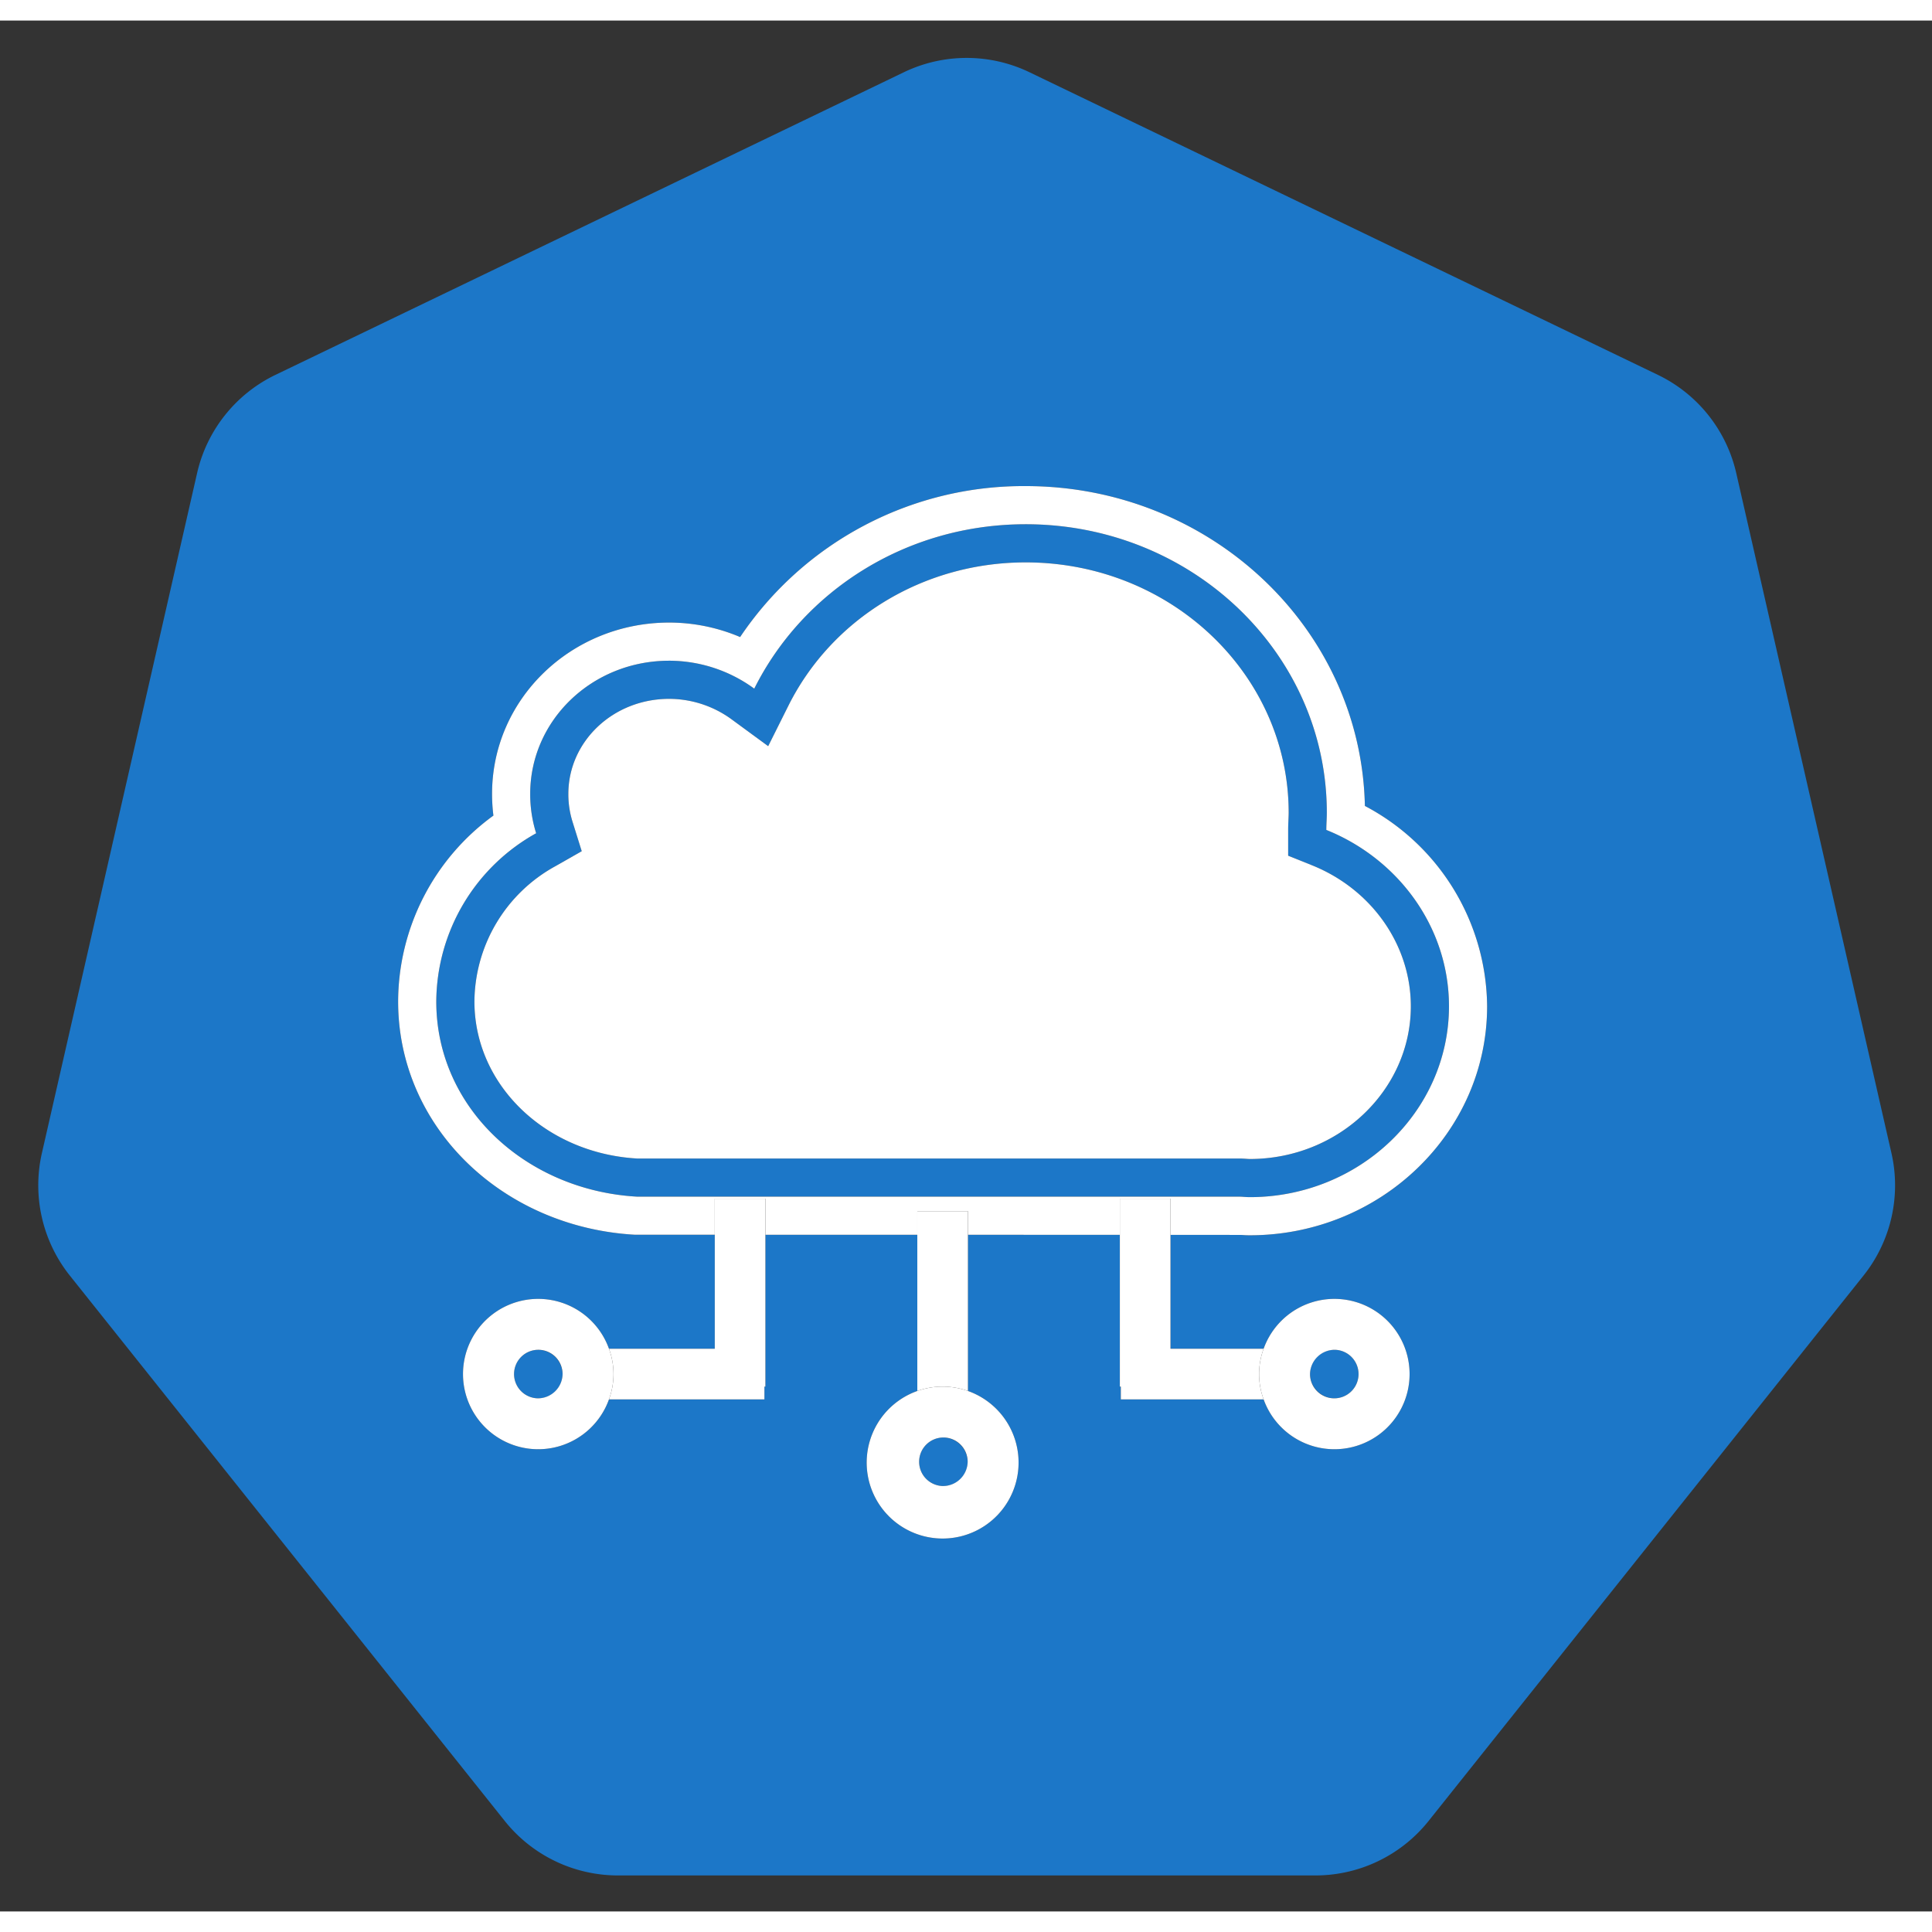
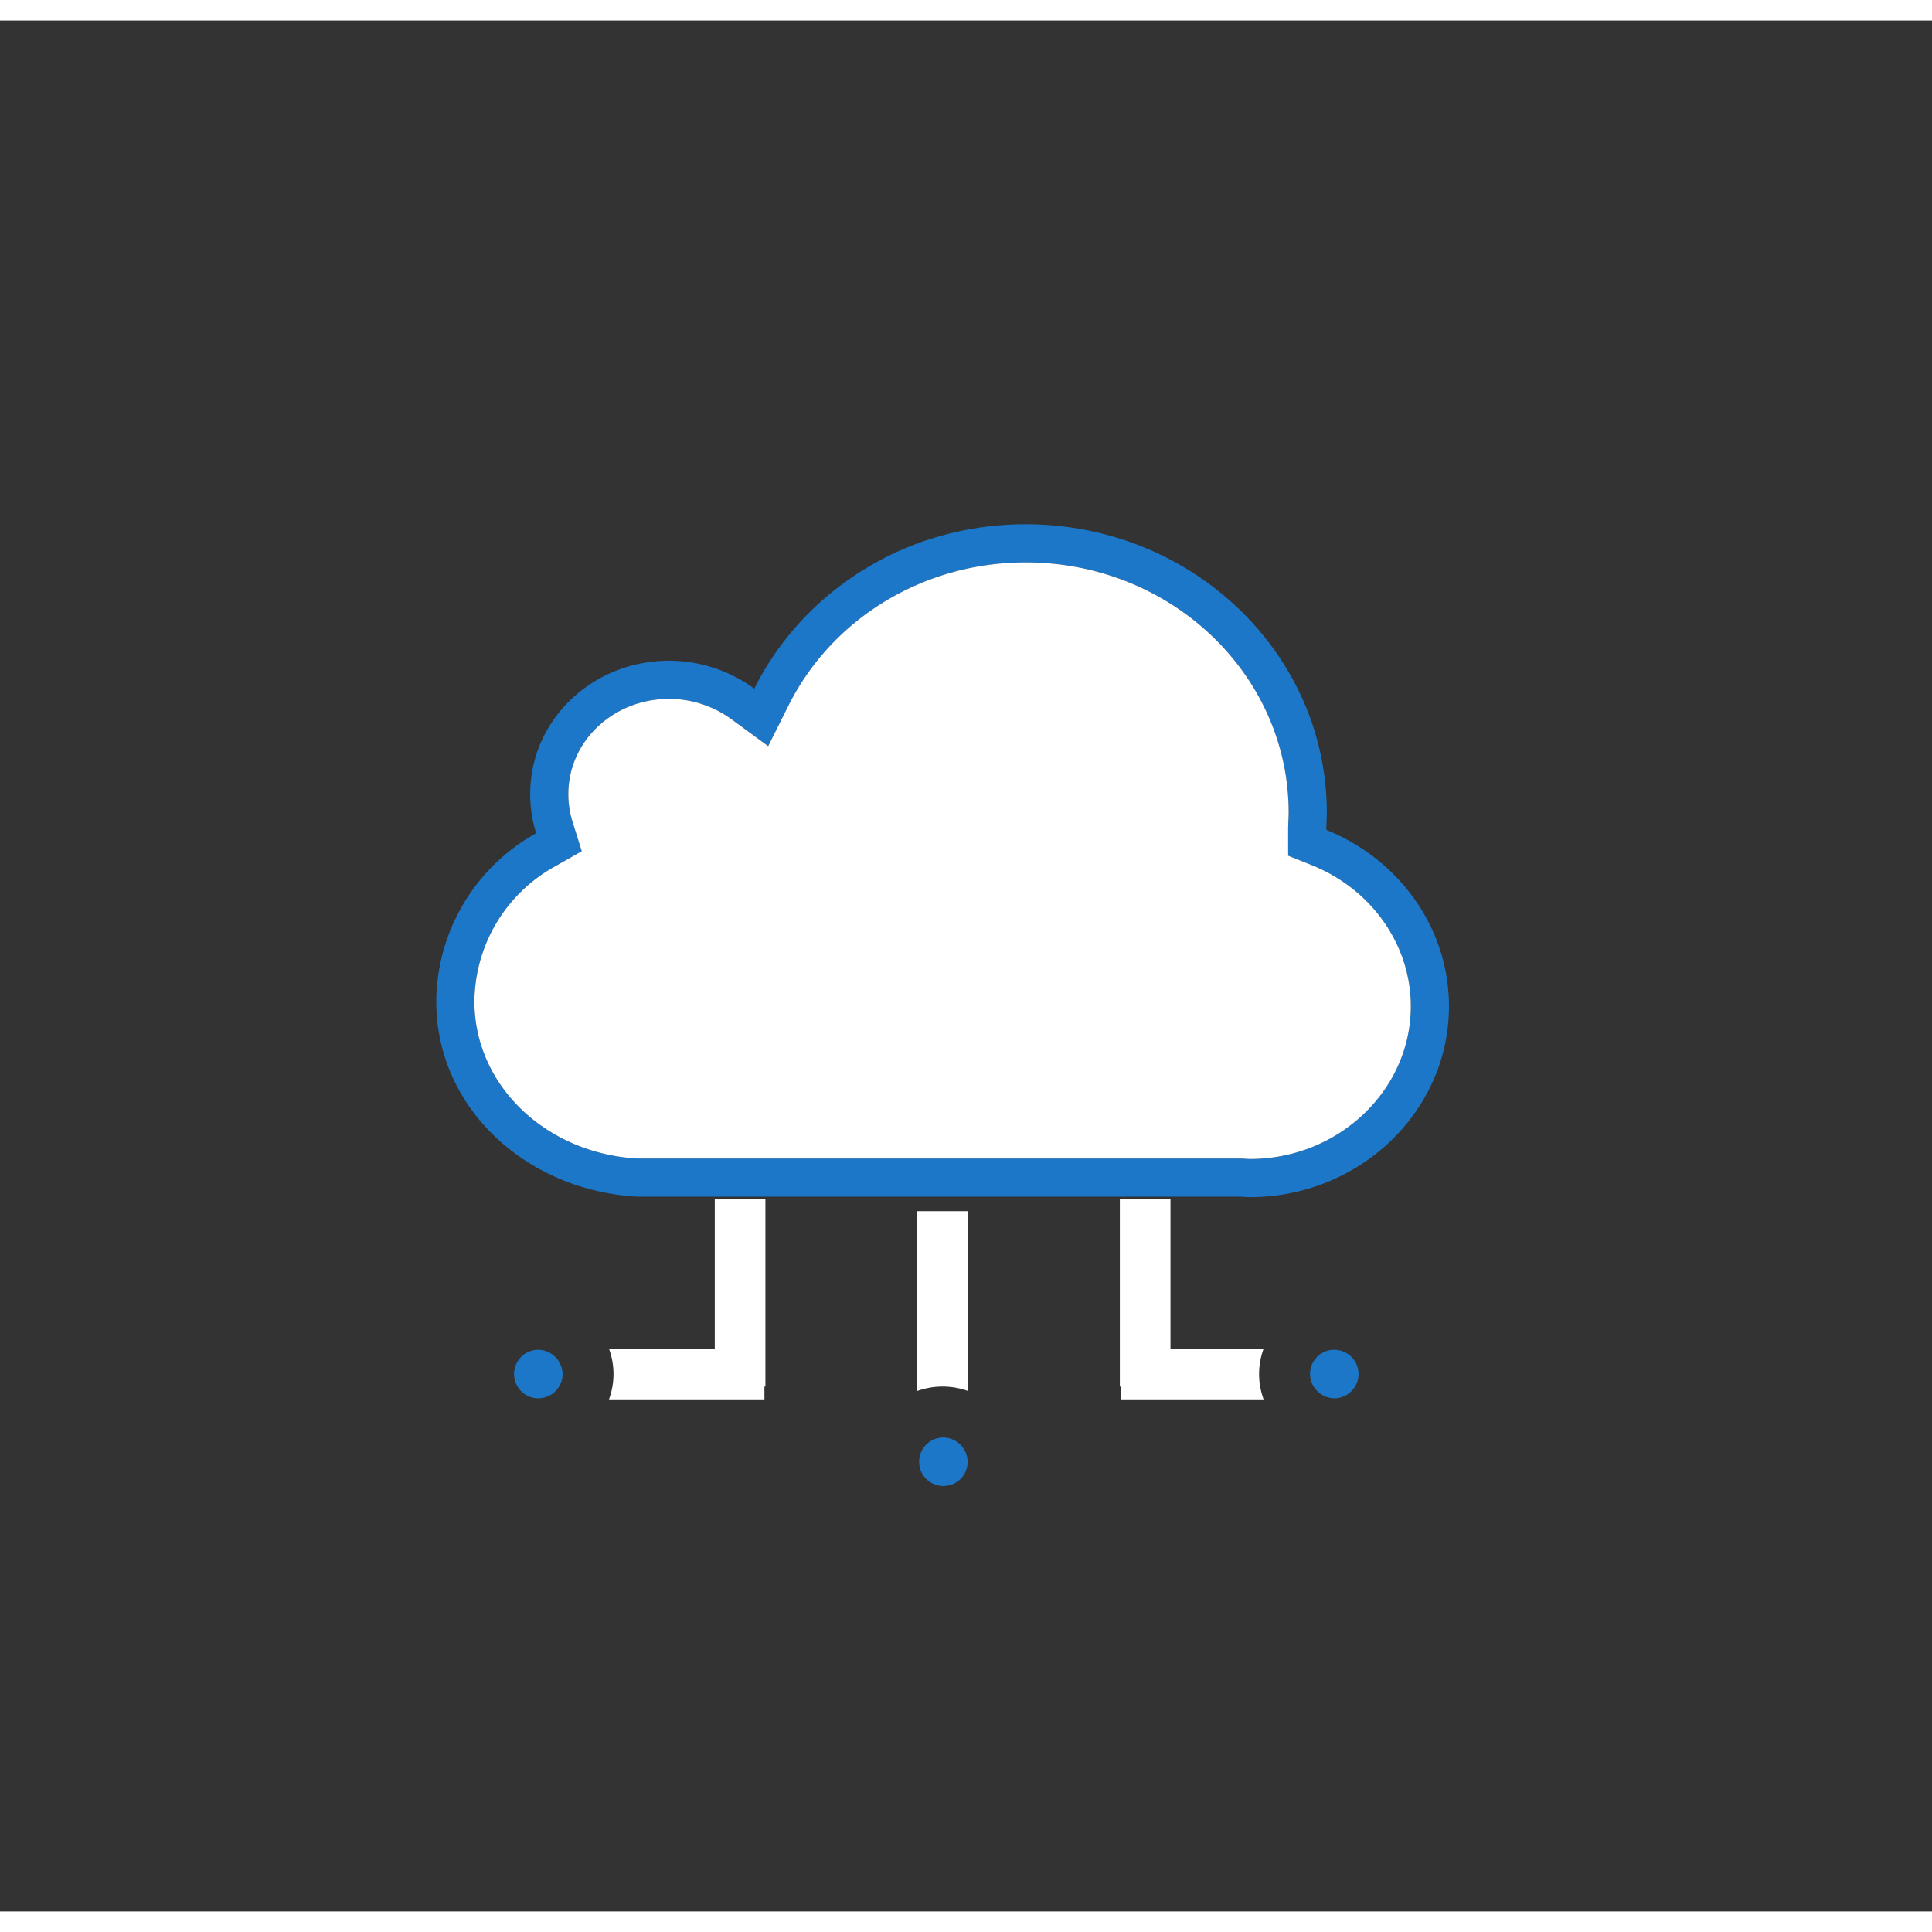
<svg xmlns="http://www.w3.org/2000/svg" role="img" viewBox="-1.76 0.49 364.26 356.51" width="18" height="18">
  <rect x="-1.76" y="0.49" width="364.26" height="356.51" fill="#333333" stroke="none" />
  <defs>
    <style>.cls-1{fill:#1c77c8}.cls-2{fill:#fff}</style>
  </defs>
  <path d="M99.589 251.108a4.575 4.575 0 1 0 4.72 4.573 4.654 4.654 0 0 0-4.72-4.573zm150.361 9.146a4.575 4.575 0 1 0-4.72-4.573 4.653 4.653 0 0 0 4.72 4.573zm-16.086-37.929c20.693 0 37.567-16.148 37.567-35.987 0-14.965-9.619-27.82-23.127-33.248 0-1.068.095-2.158.095-3.249 0-30-25.37-54.386-56.78-54.386-22.649 0-42.029 12.692-51.17 30.998a27.216 27.216 0 0 0-16.038-5.267c-14.559 0-26.206 11.253-26.206 25.105a24.56 24.56 0 0 0 1.122 7.425 36.546 36.546 0 0 0-18.831 31.718c0 20.116 16.97 35.615 37.853 36.798h113.463c.668 0 1.312.093 2.052.093zM87.688 185.434a29.349 29.349 0 0 1 15.197-25.468l5.035-2.866-1.729-5.53a17.369 17.369 0 0 1-.794-5.279c0-9.846 8.398-17.913 19.014-17.913a20.02 20.02 0 0 1 11.786 3.876l6.878 5.04 3.809-7.628c8.173-16.37 25.37-27.019 44.736-27.019 27.472 0 49.587 21.206 49.587 47.194 0 .315-.01.612-.04 1.317a39.31 39.31 0 0 0-.055 1.932v4.86l4.51 1.813c11.185 4.495 18.617 14.959 18.617 26.575 0 15.79-13.58 28.795-30.375 28.795a8.9 8.9 0 0 1-.56-.029 28.085 28.085 0 0 0-.772-.047c-.333-.013-.333-.013-.72-.016H118.349c-17.206-.987-30.661-13.822-30.661-29.607zm88.275 82.21a4.575 4.575 0 1 0 4.72 4.573 4.654 4.654 0 0 0-4.72-4.573z" class="cls-1" />
-   <path d="M267.594 339.93l81.986-102.808a27.308 27.308 0 0 0 5.273-23.103L325.593 85.82a27.307 27.307 0 0 0-14.775-18.527L192.345 10.24a27.309 27.309 0 0 0-23.697 0L50.174 67.293A27.308 27.308 0 0 0 35.4 85.82L6.14 214.02a27.308 27.308 0 0 0 5.273 23.103L93.399 339.93a27.308 27.308 0 0 0 21.35 10.282h131.496a27.308 27.308 0 0 0 21.35-10.282zm-31.11-89.023a14.174 14.174 0 1 1 0 9.547H209.56v-2.411h-.183v-28.612q-11.455-.005-28.64-.009v29.45a14.32 14.32 0 1 1-9.547-.001v-29.45l-28.64-.005v28.627h-.184v2.411h-29.31a14.174 14.174 0 1 1-.001-9.547h19.948v-21.492l-15.061-.002c-24.922-1.412-44.638-20.22-44.638-43.98a43.463 43.463 0 0 1 17.964-35.046 32.577 32.577 0 0 1-.255-4.096c0-17.923 14.965-32.297 33.398-32.297a34.272 34.272 0 0 1 13.372 2.728 64.37 64.37 0 0 1 53.837-28.459c34.843 0 63.252 26.823 63.958 60.303a43.089 43.089 0 0 1 23.045 37.772c0 23.876-20.157 43.18-44.759 43.18-.523 0-.896-.02-1.547-.064-.111-.007-4.585-.013-13.393-.018v21.471z" class="cls-1" />
  <path d="M232.532 215.057c.243.011.448.024.773.047a8.9 8.9 0 0 0 .56.03c16.793 0 30.374-13.006 30.374-28.796 0-11.616-7.432-22.08-18.618-26.575l-4.51-1.813v-4.86c0-.586.015-1.008.055-1.932.031-.705.041-1.002.041-1.317 0-25.988-22.115-47.194-49.587-47.194-19.365 0-36.563 10.65-44.736 27.02l-3.81 7.628-6.877-5.041a20.02 20.02 0 0 0-11.786-3.876c-10.616 0-19.014 8.067-19.014 17.913a17.369 17.369 0 0 0 .794 5.28l1.729 5.529-5.035 2.866a29.349 29.349 0 0 0-15.197 25.468c0 15.785 13.455 28.62 30.66 29.607h113.464c.387.003.387.003.72.016z" class="cls-2" />
-   <path d="M218.924 222.61v6.826c8.808.005 13.282.011 13.393.018.651.045 1.024.063 1.547.063 24.602 0 44.758-19.303 44.758-43.179a43.089 43.089 0 0 0-23.045-37.772c-.705-33.48-29.114-60.303-63.957-60.303a64.37 64.37 0 0 0-53.837 28.46 34.272 34.272 0 0 0-13.372-2.729c-18.433 0-33.398 14.374-33.398 32.297a32.577 32.577 0 0 0 .255 4.096 43.463 43.463 0 0 0-17.964 35.047c0 23.759 19.716 42.567 44.638 43.979l15.06.002v-6.805h9.548v6.806l28.64.005v-4.449h9.547v4.45q17.178.004 28.64.01v-6.822zm-100.575-.378c-20.884-1.183-37.853-16.682-37.853-36.798a36.546 36.546 0 0 1 18.83-31.718 24.56 24.56 0 0 1-1.121-7.425c0-13.852 11.647-25.105 26.206-25.105a27.216 27.216 0 0 1 16.038 5.267c9.141-18.306 28.521-30.998 51.17-30.998 31.41 0 56.78 24.386 56.78 54.386 0 1.09-.095 2.181-.095 3.249 13.508 5.429 23.127 18.283 23.127 33.248 0 19.838-16.874 35.987-37.567 35.987-.74 0-1.384-.093-2.052-.093z" class="cls-2" />
  <path d="M218.924 222.61h-9.547v35.433h.183v2.411h26.924a13.773 13.773 0 0 1 0-9.547h-17.56V222.61zm-47.734 2.362v33.899a14.19 14.19 0 0 1 9.547 0v-33.899zm-38.187-2.362v28.297h-19.948a13.775 13.775 0 0 1 0 9.547h29.311v-2.411h.184V222.61z" class="cls-2" />
-   <path d="M113.055 250.907a14.174 14.174 0 1 0 0 9.547 13.775 13.775 0 0 0 0-9.547zm-13.466 9.347a4.575 4.575 0 1 1 4.72-4.573 4.653 4.653 0 0 1-4.72 4.573zm71.601-1.383a14.32 14.32 0 1 0 9.547 0 14.19 14.19 0 0 0-9.547 0zm4.773 17.919a4.575 4.575 0 1 1 4.72-4.573 4.653 4.653 0 0 1-4.72 4.573zm60.521-16.336a14.174 14.174 0 1 0 0-9.547 13.773 13.773 0 0 0 0 9.547zm13.467-9.346a4.575 4.575 0 1 1-4.72 4.573 4.655 4.655 0 0 1 4.72-4.573z" class="cls-2" />
</svg>